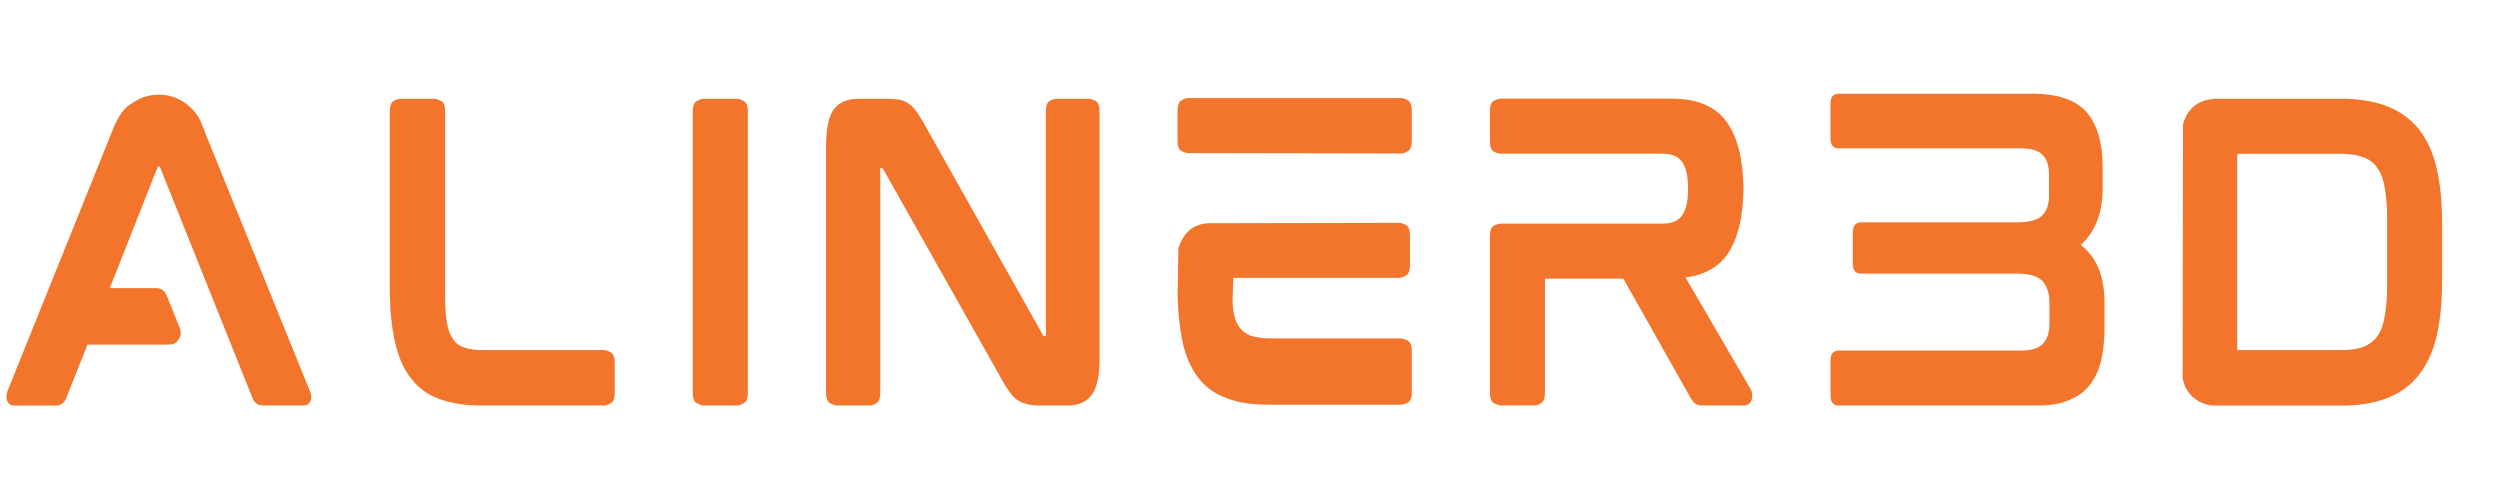
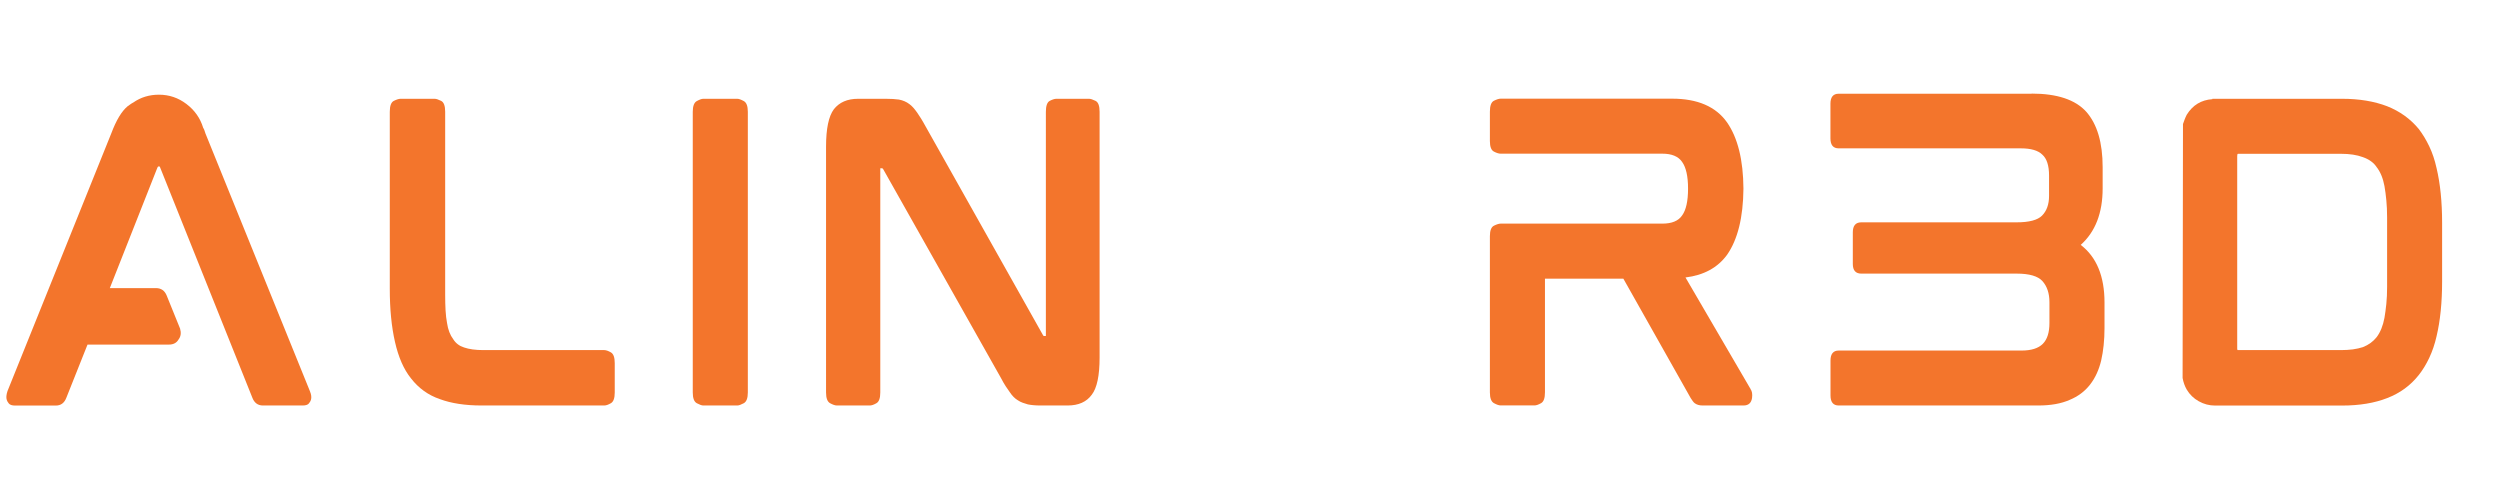
<svg xmlns="http://www.w3.org/2000/svg" id="Layer_1" width="389.96" height="77.85" viewBox="0 0 389.96 77.85">
  <defs>
    <style>.cls-1{fill:#f3752c;}</style>
  </defs>
  <path class="cls-1" d="M32.04,20.8l16.29,40.19c.23.54.29,1.01.17,1.39-.04.15-.15.34-.32.55-.17.21-.49.32-.95.32h-6.21c-.81,0-1.37-.42-1.68-1.27l-14.38-35.9c-.04-.08-.06-.11-.06-.11h-.23l-.03.03s-.05.07-.09.15l-7.42,18.79h7.19c.81,0,1.37.39,1.68,1.16l2.09,5.16c.19.66.12,1.22-.23,1.68-.31.54-.81.81-1.51.81h-12.7l-3.3,8.29c-.31.81-.85,1.22-1.63,1.22H2.34c-.46,0-.78-.11-.96-.32-.17-.21-.28-.4-.32-.55-.12-.35-.08-.81.11-1.39L17.36,20.8c.77-2.05,1.62-3.46,2.55-4.23.12-.08.25-.17.41-.29.16-.12.31-.21.47-.29,1.16-.81,2.49-1.22,4-1.22,1.59,0,3.02.48,4.29,1.45,1.28.97,2.15,2.2,2.61,3.71.08.11.14.25.2.41s.11.31.15.46Z" />
  <path class="cls-1" d="M94.26,54.61c.27,0,.61.12,1.02.35.41.23.61.79.61,1.68v4.58c0,.89-.2,1.45-.61,1.68-.4.23-.74.35-1.02.35h-19.14c-2.55,0-4.72-.33-6.5-.99-1.82-.62-3.32-1.7-4.52-3.25-1.12-1.39-1.95-3.29-2.49-5.68-.54-2.36-.81-5.12-.81-8.29v-27.6c0-.93.21-1.5.64-1.71s.77-.32,1.04-.32h5.33c.23,0,.56.11.99.32s.64.78.64,1.71v28.59c0,.85.02,1.64.06,2.38.04.73.12,1.39.23,1.97.15,1.04.48,1.89.98,2.55.39.62.95,1.04,1.68,1.27.77.27,1.78.41,3.02.41h18.85Z" />
  <path class="cls-1" d="M115.02,15.41c.23,0,.56.12.99.35.43.23.64.79.64,1.68v43.78c0,.89-.21,1.45-.64,1.68-.43.23-.76.35-.99.35h-5.33c-.23,0-.56-.12-.99-.35-.43-.23-.64-.79-.64-1.68V17.44c0-.89.21-1.45.64-1.68.43-.23.75-.35.99-.35h5.33Z" />
  <path class="cls-1" d="M169.89,15.41c.23,0,.56.11.99.32s.64.78.64,1.71v38.33c0,2.82-.41,4.76-1.22,5.8-.81,1.12-2.07,1.68-3.77,1.68h-4.23c-.77,0-1.43-.06-1.97-.17-.27-.08-.54-.17-.81-.26-.27-.1-.52-.22-.75-.38-.46-.27-.89-.7-1.27-1.28-.19-.27-.41-.58-.64-.93-.23-.35-.46-.76-.7-1.22l-18.38-32.59c-.04-.08-.08-.12-.12-.14-.04-.02-.06-.03-.06-.03h-.29v34.97c0,.89-.2,1.45-.61,1.68-.4.23-.74.35-1.01.35h-5.16c-.27,0-.62-.12-1.04-.35-.43-.23-.64-.79-.64-1.68V22.89c0-2.82.41-4.77,1.22-5.85.85-1.08,2.1-1.63,3.77-1.63h4.35c.38,0,.75.01,1.1.03.35.02.66.05.93.09.62.12,1.16.35,1.62.7.39.27.79.72,1.22,1.33.19.27.39.58.61.93.21.35.44.73.67,1.16l18.33,32.59c.04.11.1.17.18.17h.29V17.44c0-.93.2-1.5.61-1.71.41-.21.75-.32,1.02-.32h5.16Z" />
-   <path class="cls-1" d="M218.54,52.81c.27,0,.62.11,1.04.32.43.21.64.76.64,1.65v6.38c0,.89-.21,1.44-.64,1.65-.42.21-.77.32-1.04.32h-20.59c-1.28,0-2.46-.08-3.54-.23-1.08-.16-2.07-.41-2.96-.76-1.89-.66-3.4-1.72-4.52-3.19-1.16-1.51-1.99-3.4-2.49-5.68-.19-.97-.36-2.03-.49-3.19-.14-1.16-.22-2.42-.26-3.77v-.29l.12-7.31c.11-.42.33-.91.63-1.45.85-1.51,2.17-2.32,3.95-2.44l29.92-.06c.23,0,.56.11.98.32.43.21.64.76.64,1.65v4.58c0,.89-.21,1.45-.64,1.68-.42.23-.75.35-.98.35h-25.92s-.01.21-.03.64c-.02.42-.04.91-.06,1.45-.02.54-.03,1.02-.03,1.45v.63c.04.16.06.32.06.5s.02.34.06.49c.16,1.08.48,1.95.99,2.61.46.58,1.04,1,1.74,1.27.43.12.88.21,1.36.29.48.08,1.03.11,1.65.11h20.41ZM218.6,15.29c.23,0,.56.12.98.35.43.23.64.79.64,1.68v4.59c0,.89-.21,1.45-.64,1.68-.42.23-.75.35-.98.35l-33.35-.06c-.23,0-.55-.11-.96-.32-.41-.21-.61-.76-.61-1.65v-4.52c0-.93.2-1.51.61-1.74.41-.23.73-.35.96-.35h33.35Z" />
  <path class="cls-1" d="M271.96,29.27v.35-.35ZM273.06,60.7c.23.31.31.77.23,1.39-.12.77-.56,1.16-1.33,1.16h-6.38c-.51,0-.91-.12-1.22-.35-.11-.08-.22-.19-.32-.34-.1-.16-.2-.31-.32-.47l-10.5-18.62h-12.23v17.74c0,.89-.2,1.45-.61,1.68-.41.23-.75.35-1.02.35h-5.28c-.27,0-.62-.12-1.04-.35-.43-.23-.64-.79-.64-1.68v-24.36c0-.89.21-1.44.64-1.65s.77-.32,1.04-.32h25.23c1.47,0,2.49-.42,3.07-1.27.62-.85.93-2.24.93-4.18s-.31-3.32-.93-4.18c-.58-.85-1.61-1.28-3.07-1.28h-25.23c-.27,0-.62-.1-1.04-.32-.43-.21-.64-.76-.64-1.65v-4.58c0-.93.21-1.5.64-1.71s.77-.32,1.04-.32h26.74c3.98,0,6.84,1.24,8.58,3.71,1.66,2.4,2.52,5.84,2.55,10.32-.04,4.49-.89,7.93-2.55,10.32-1.47,2.01-3.63,3.19-6.49,3.54l10.15,17.4Z" />
  <path class="cls-1" d="M316.9,14.6c3.98,0,6.83.95,8.53,2.84,1.7,1.93,2.55,4.81,2.55,8.64v3.31c0,3.83-1.14,6.77-3.42,8.81,2.47,1.89,3.71,4.89,3.71,8.99v4c0,1.86-.18,3.54-.52,5.04-.35,1.47-.93,2.73-1.74,3.77-.81,1.04-1.87,1.84-3.19,2.38-1.31.58-2.94.87-4.87.87h-31.14c-.85,0-1.28-.52-1.28-1.56v-5.45c0-1.04.43-1.56,1.28-1.56h28.53c1.51,0,2.61-.35,3.3-1.04.7-.7,1.04-1.78,1.04-3.25v-3.25c0-1.39-.37-2.49-1.1-3.3-.7-.77-2.03-1.16-4-1.16h-24.24c-.89,0-1.33-.5-1.33-1.51v-4.93c0-1.04.44-1.56,1.33-1.56h24.24c1.93,0,3.25-.35,3.94-1.04.73-.73,1.1-1.76,1.1-3.07v-3.19c0-1.55-.35-2.63-1.04-3.25-.66-.66-1.78-.99-3.36-.99h-28.42c-.85,0-1.28-.52-1.28-1.56v-5.4c0-1.04.43-1.56,1.28-1.56h30.1Z" />
  <path class="cls-1" d="M380.06,26.2c.58,2.44.87,5.3.87,8.58v9.11c0,3.29-.29,6.15-.87,8.58-.27,1.2-.65,2.31-1.13,3.34-.48,1.02-1.03,1.92-1.65,2.7-1.28,1.62-2.92,2.82-4.93,3.59-1.97.77-4.31,1.16-7.02,1.16h-19.83c-.89,0-1.73-.22-2.53-.67-.79-.44-1.42-1.05-1.88-1.83-.31-.54-.52-1.14-.64-1.8l.06-39.61c.08-.23.17-.47.26-.72.1-.25.2-.49.32-.72.93-1.51,2.26-2.32,4-2.44v-.06h20.24c2.67,0,5.01.39,7.02,1.16,1.97.78,3.61,1.95,4.93,3.54.62.81,1.17,1.72,1.65,2.73.48,1.01.86,2.13,1.13,3.37ZM348.97,54.32c0,.11,0,.19.03.23.02.04.03.06.03.06h16.12c.66,0,1.28-.04,1.85-.11.58-.08,1.1-.2,1.57-.35.89-.35,1.6-.87,2.15-1.56.58-.77.99-1.78,1.22-3.02.11-.66.21-1.38.29-2.17.08-.79.12-1.67.12-2.64v-10.85c0-.97-.04-1.85-.12-2.67-.08-.81-.17-1.55-.29-2.21-.23-1.24-.64-2.22-1.22-2.96-.46-.7-1.18-1.22-2.15-1.56-.93-.35-2.07-.52-3.42-.52h-16.06c-.08,0-.12.12-.12.35v29.99Z" />
</svg>